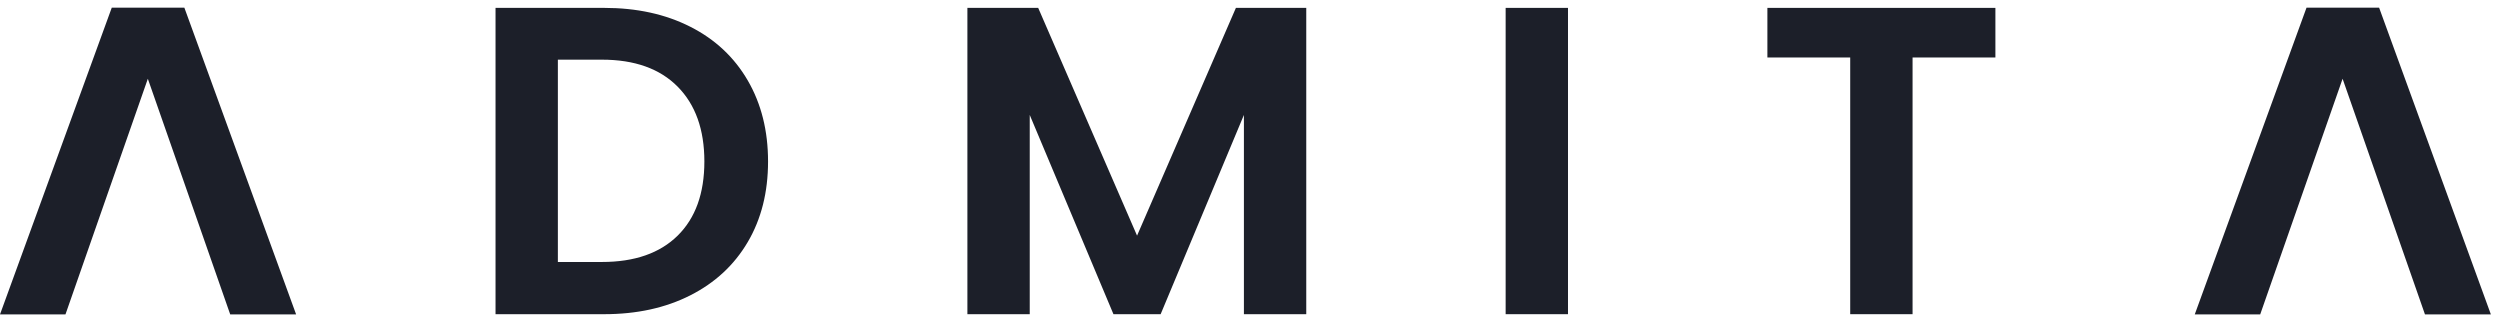
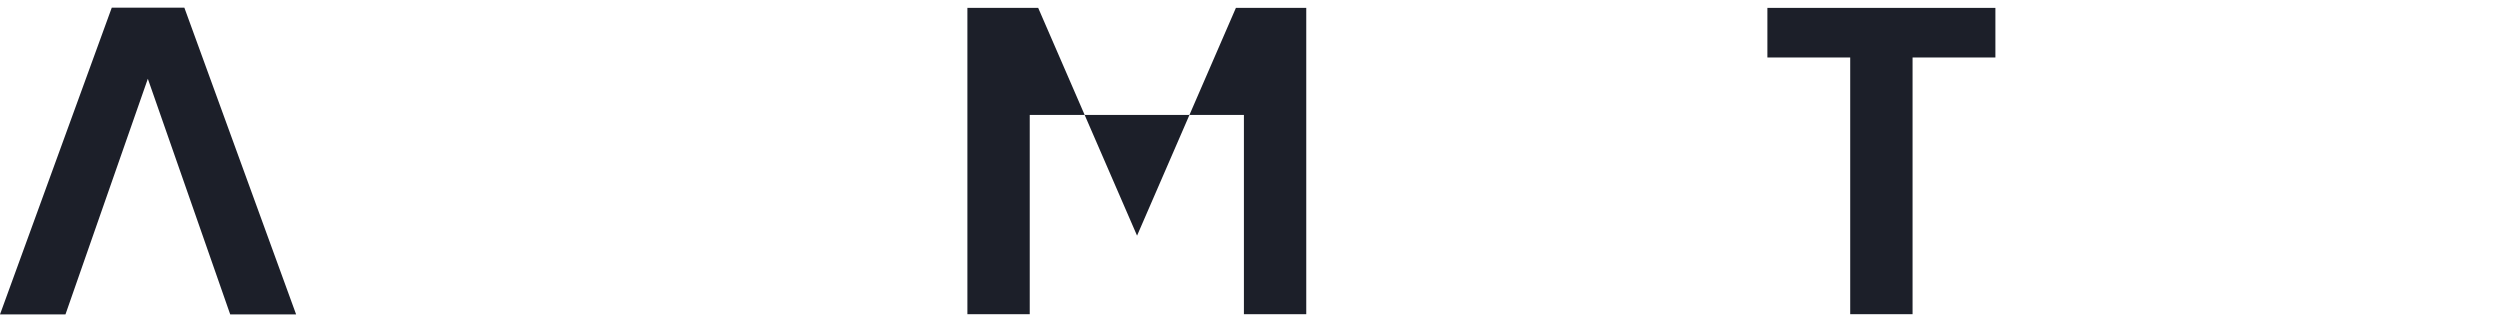
<svg xmlns="http://www.w3.org/2000/svg" width="163" height="21" viewBox="0 0 163 21" fill="none">
  <path d="M9.639 5.135C6.501 14.075 6.858 13.121 4.268 20.5H0L7.287 0.5H12.02L19.307 20.5H15.01C12.486 13.307 12.706 13.875 9.639 5.135Z" fill="#1C1F29" />
-   <path d="M39.393 0.514C41.521 0.514 43.394 0.924 45.01 1.745C46.627 2.564 47.875 3.733 48.755 5.249C49.636 6.766 50.077 8.525 50.077 10.528C50.077 12.531 49.636 14.281 48.755 15.778C47.875 17.276 46.627 18.435 45.01 19.255C43.394 20.075 41.521 20.485 39.393 20.485H32.309V0.514H39.393ZM39.247 17.081C41.377 17.081 43.021 16.508 44.183 15.364C45.344 14.219 45.925 12.608 45.925 10.528C45.925 8.449 45.344 6.823 44.183 5.65C43.021 4.477 41.377 3.89 39.247 3.89H36.373V17.081H39.247Z" fill="#1C1F29" />
-   <path d="M85.168 0.514V20.485H81.103V7.495L75.674 20.485H72.597L67.139 7.495V20.485H63.074V0.514H67.69L74.136 15.364L80.581 0.514H85.168Z" fill="#1C1F29" />
-   <path d="M102.233 0.514V20.485H98.168V0.514H102.233Z" fill="#1C1F29" />
+   <path d="M85.168 0.514V20.485H81.103V7.495H72.597L67.139 7.495V20.485H63.074V0.514H67.69L74.136 15.364L80.581 0.514H85.168Z" fill="#1C1F29" />
  <path d="M130.1 0.514V3.748H124.699V20.485H120.634V3.748H115.234V0.514H130.1Z" fill="#1C1F29" />
-   <path d="M152.737 5.135C150.027 12.857 149.587 14.173 147.365 20.5H143.098L150.385 0.5H155.118L162.405 20.5H158.108C155.783 13.873 155.577 13.228 152.737 5.135Z" fill="#1C1F29" />
</svg>